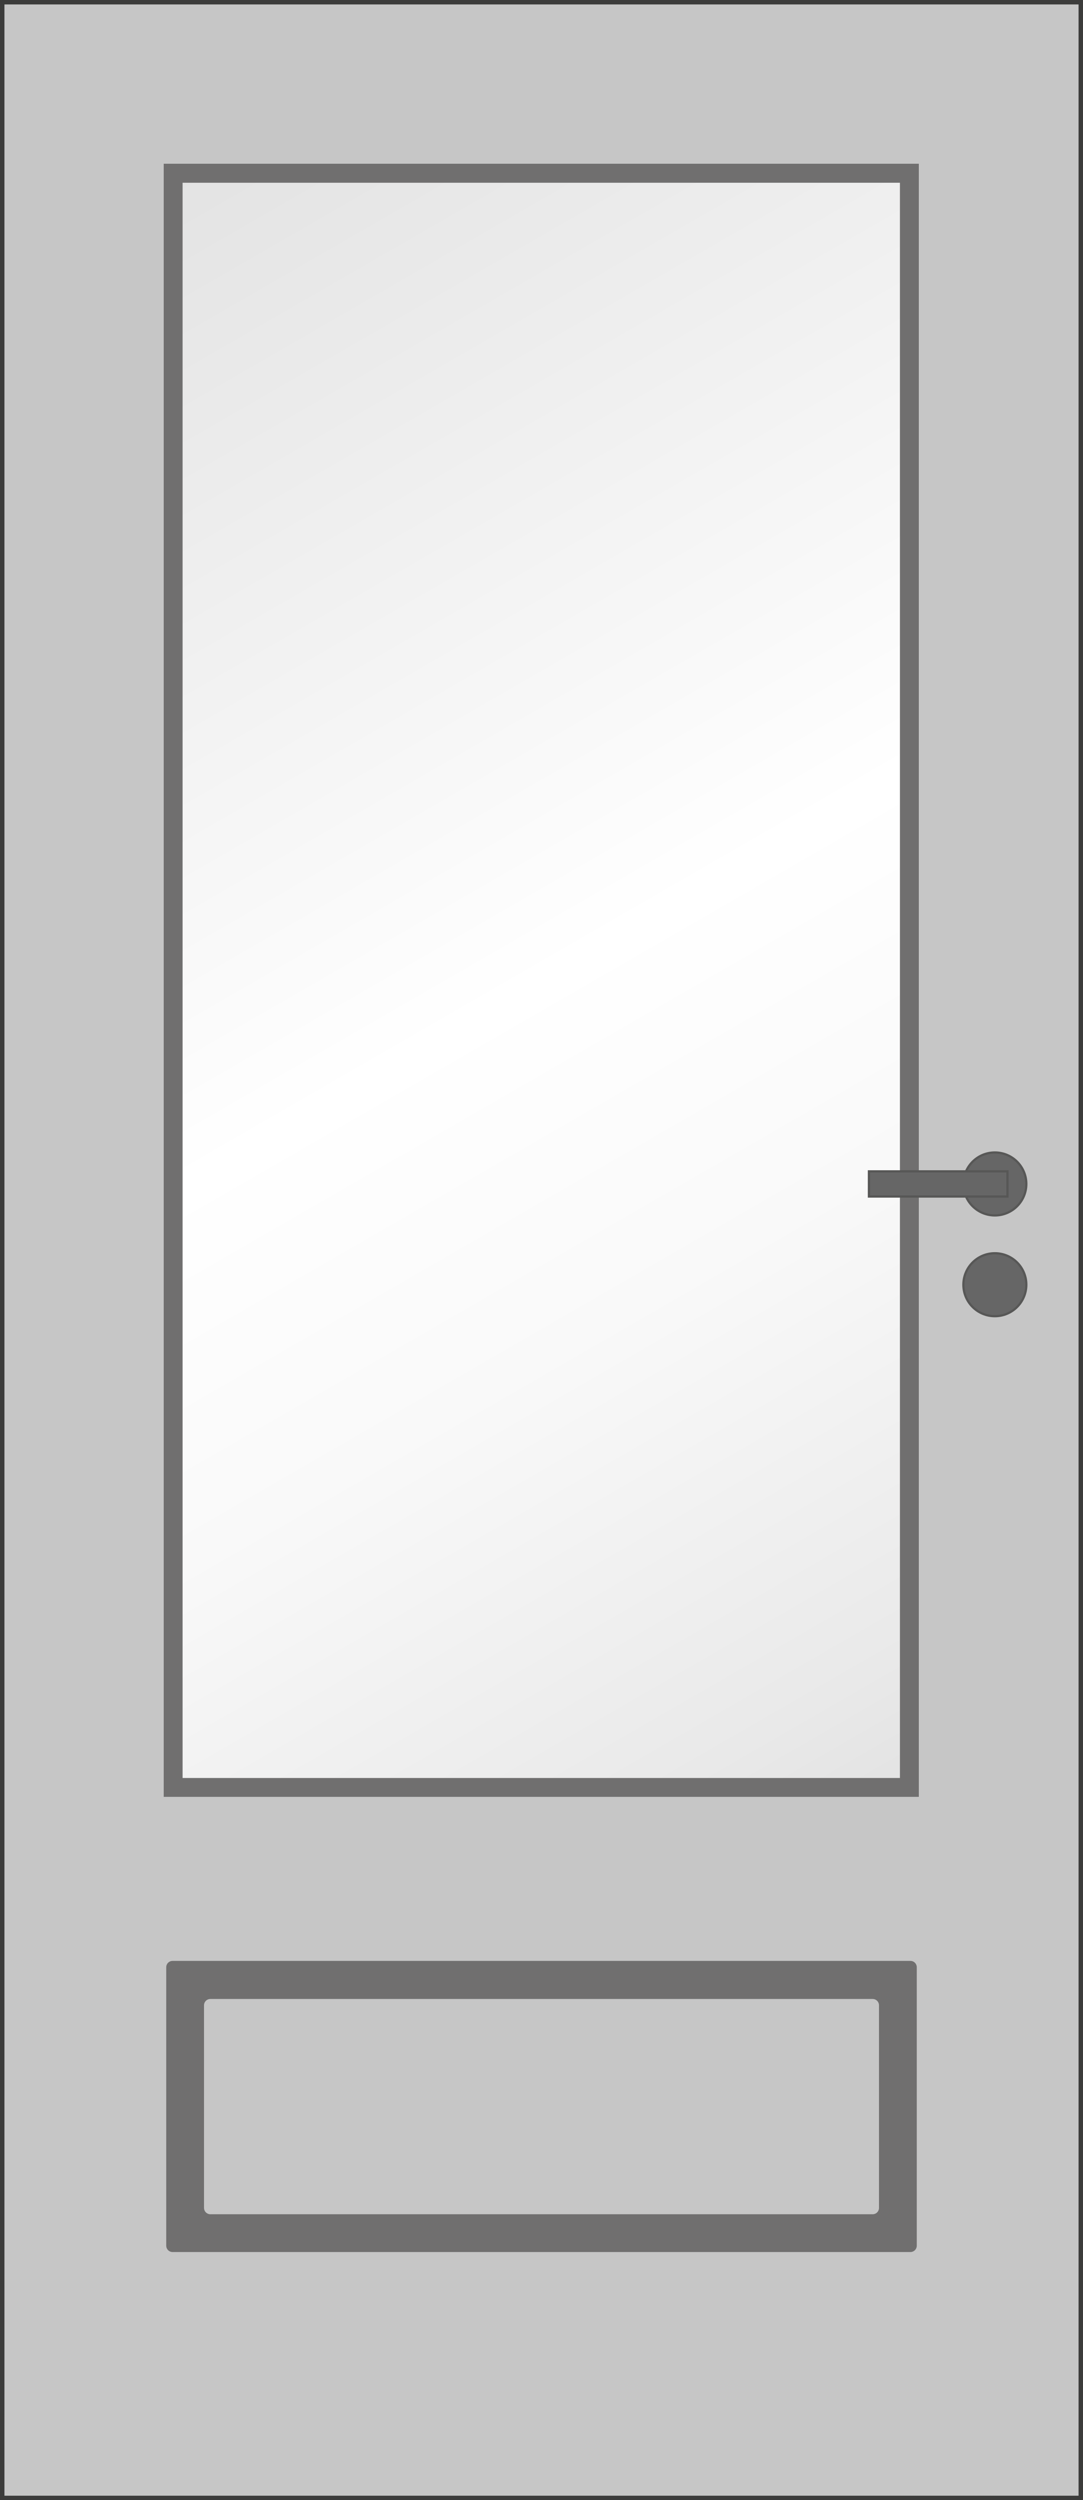
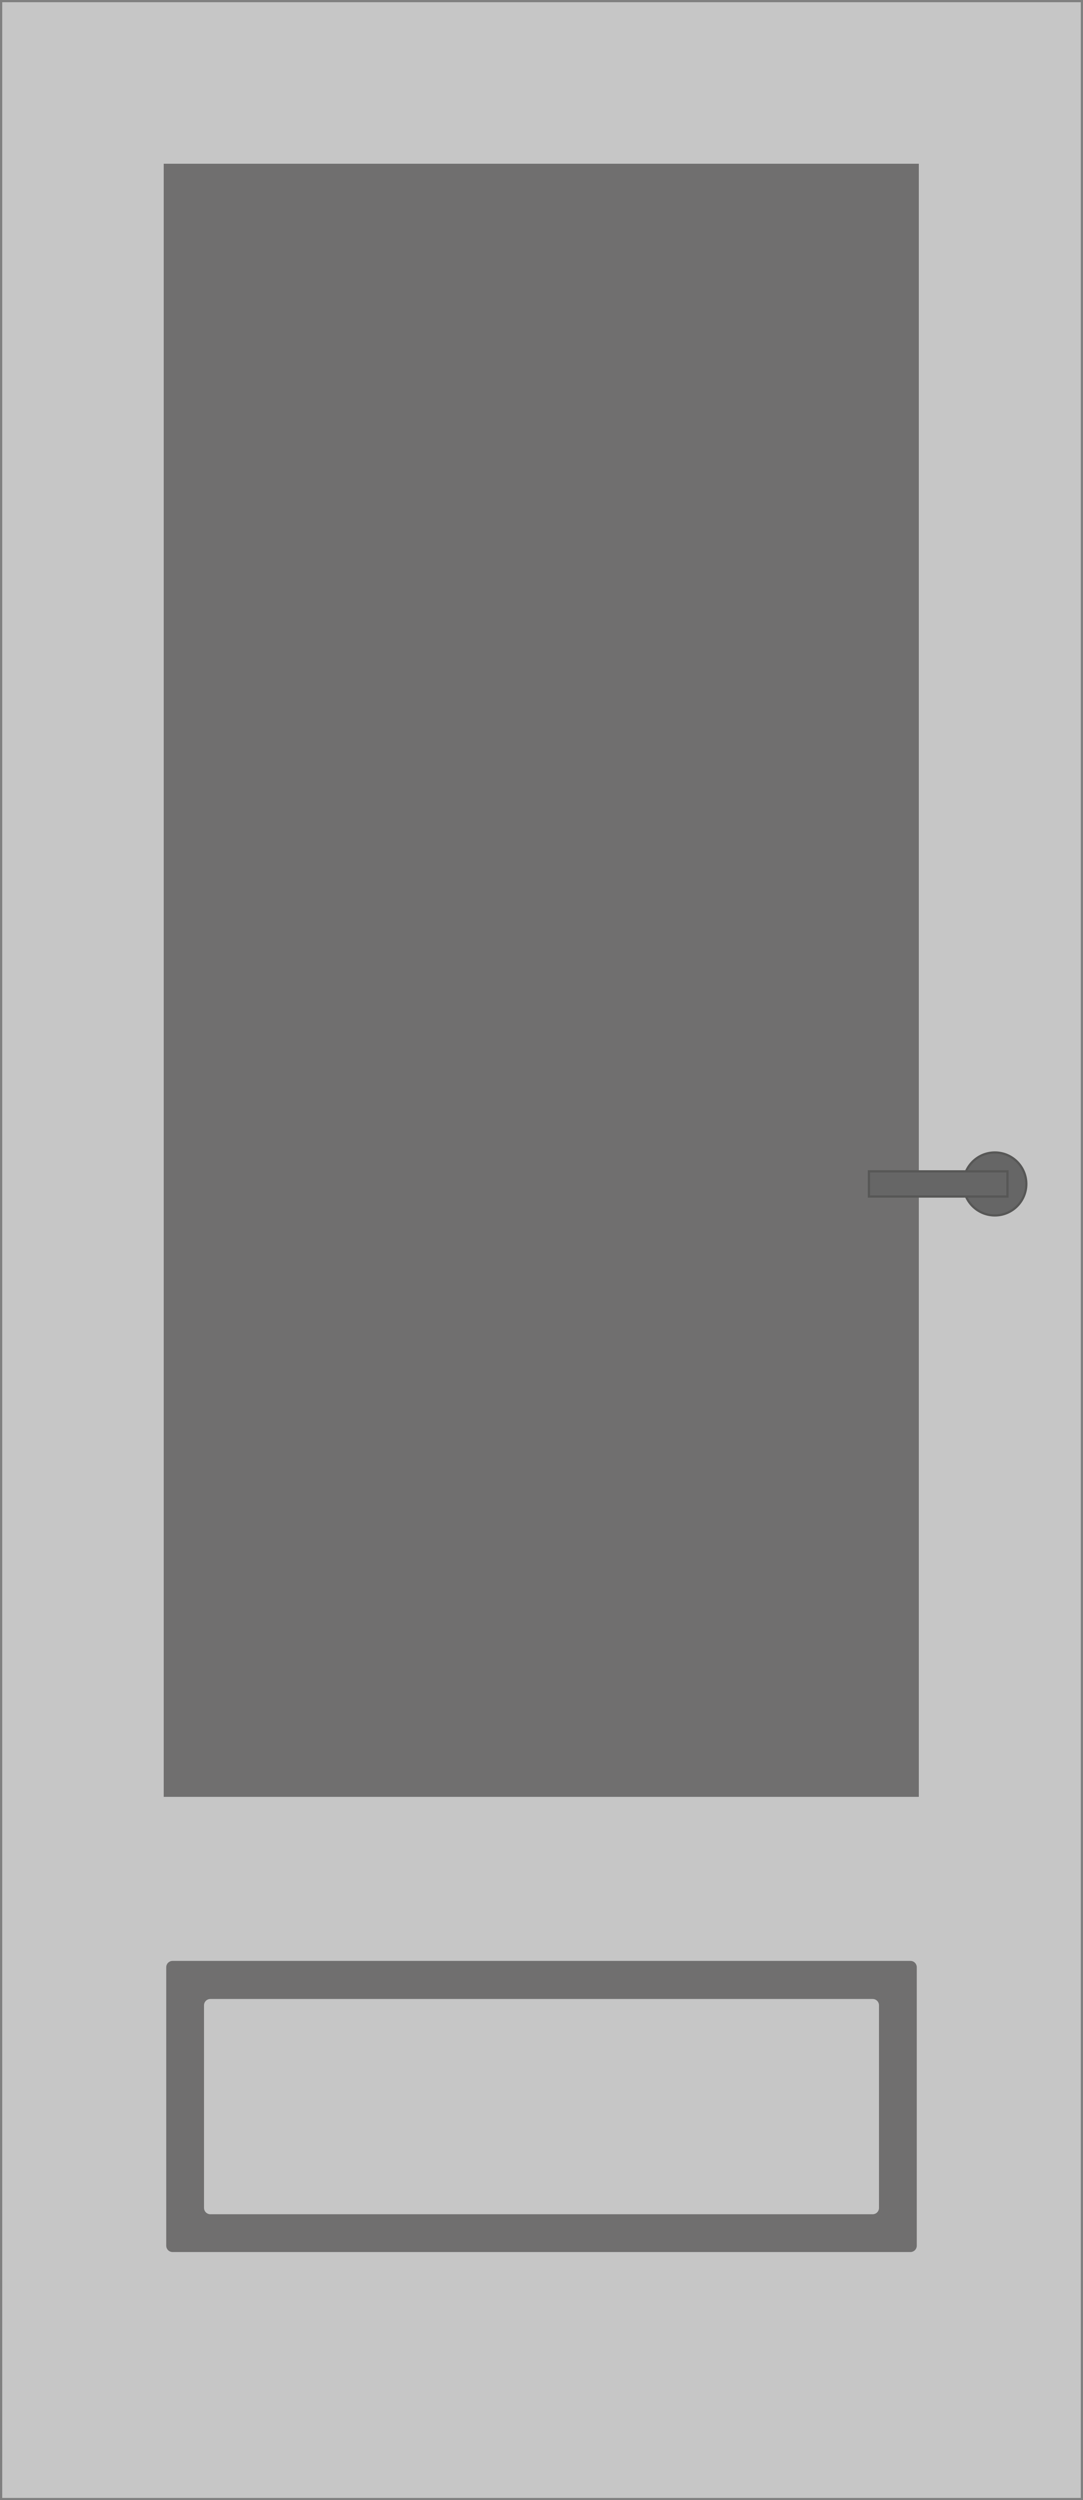
<svg xmlns="http://www.w3.org/2000/svg" version="1.1" x="0px" y="0px" viewBox="0 0 243.779 562.677" style="enable-background:new 0 0 243.779 562.677;" xml:space="preserve">
  <rect x="0" y="0" width="243.779" height="562.677" fill="#808080" stroke="none" />
  <g id="Ebene_3">
    <g>
      <rect x="0.5" y="0.499" style="fill:#C6C6C6;" width="242.779" height="561.678" />
-       <path style="fill:#3C3C3B;" d="M242.779,0.999v560.678H1V0.999H242.779 M243.779-0.001H0v562.678h243.779V-0.001L243.779-0.001z" />
    </g>
  </g>
  <g id="Ebene_4">
    <g>
      <linearGradient id="SVGID_1_" gradientUnits="userSpaceOnUse" x1="22.436" y1="49.255" x2="220.331" y2="392.02">
        <stop offset="0" style="stop-color:#E3E3E3" />
        <stop offset="0.5" style="stop-color:#FFFFFF" />
        <stop offset="0.688" style="stop-color:#F9F9F9" />
        <stop offset="0.935" style="stop-color:#E9E9E9" />
        <stop offset="1" style="stop-color:#E3E3E3" />
      </linearGradient>
      <path style="fill:url(#SVGID_1_);" d="M202.227,402.211H40.54c-0.935,0-1.701-0.765-1.701-1.701V40.765    c0-0.935,0.765-1.701,1.701-1.701h161.686c0.935,0,1.701,0.765,1.701,1.701V400.51    C203.927,401.445,203.162,402.211,202.227,402.211z" />
    </g>
  </g>
  <g id="Ebene_2">
    <g>
      <g>
        <path style="fill:#706F6F;" d="M204.944,441.312H38.835c-0.779,0-1.417,0.638-1.417,1.417v62.689c0,0.78,0.638,1.417,1.417,1.417     h166.11c0.78,0,1.417-0.638,1.417-1.417v-62.689C206.362,441.949,205.724,441.312,204.944,441.312z M197.859,496.914     c0,0.779-0.638,1.417-1.417,1.417H47.339c-0.779,0-1.417-0.638-1.417-1.417v-45.616c0-0.78,0.638-1.417,1.417-1.417h149.102     c0.779,0,1.417,0.638,1.417,1.417V496.914z" />
      </g>
    </g>
-     <path style="fill:#706F6F;" d="M36.85,36.85v367.545h169.971V36.85H36.85z M202.57,400.149H41.102V41.128H202.57V400.149z" />
+     <path style="fill:#706F6F;" d="M36.85,36.85v367.545h169.971V36.85H36.85z M202.57,400.149H41.102V41.128V400.149z" />
  </g>
  <g id="Ebene_1">
    <g>
      <path style="fill-rule:evenodd;clip-rule:evenodd;fill:#666666;stroke:#575756;stroke-width:0.5;" d="M216.851,266.458    c0,3.914,3.174,7.086,7.088,7.086c3.914,0,7.086-3.172,7.086-7.086c0-3.914-3.172-7.088-7.086-7.088    C220.024,259.37,216.851,262.544,216.851,266.458z" />
-       <path style="fill-rule:evenodd;clip-rule:evenodd;fill:#666666;stroke:#575756;stroke-width:0.5;" d="M216.851,289.134    c0,3.914,3.174,7.088,7.088,7.088c3.914,0,7.086-3.174,7.086-7.088c0-3.914-3.172-7.086-7.086-7.086    C220.024,282.048,216.851,285.22,216.851,289.134z" />
      <rect x="195.591" y="263.62" style="fill-rule:evenodd;clip-rule:evenodd;fill:#666666;stroke:#575756;stroke-width:0.5;" width="31.182" height="5.67" />
    </g>
  </g>
</svg>